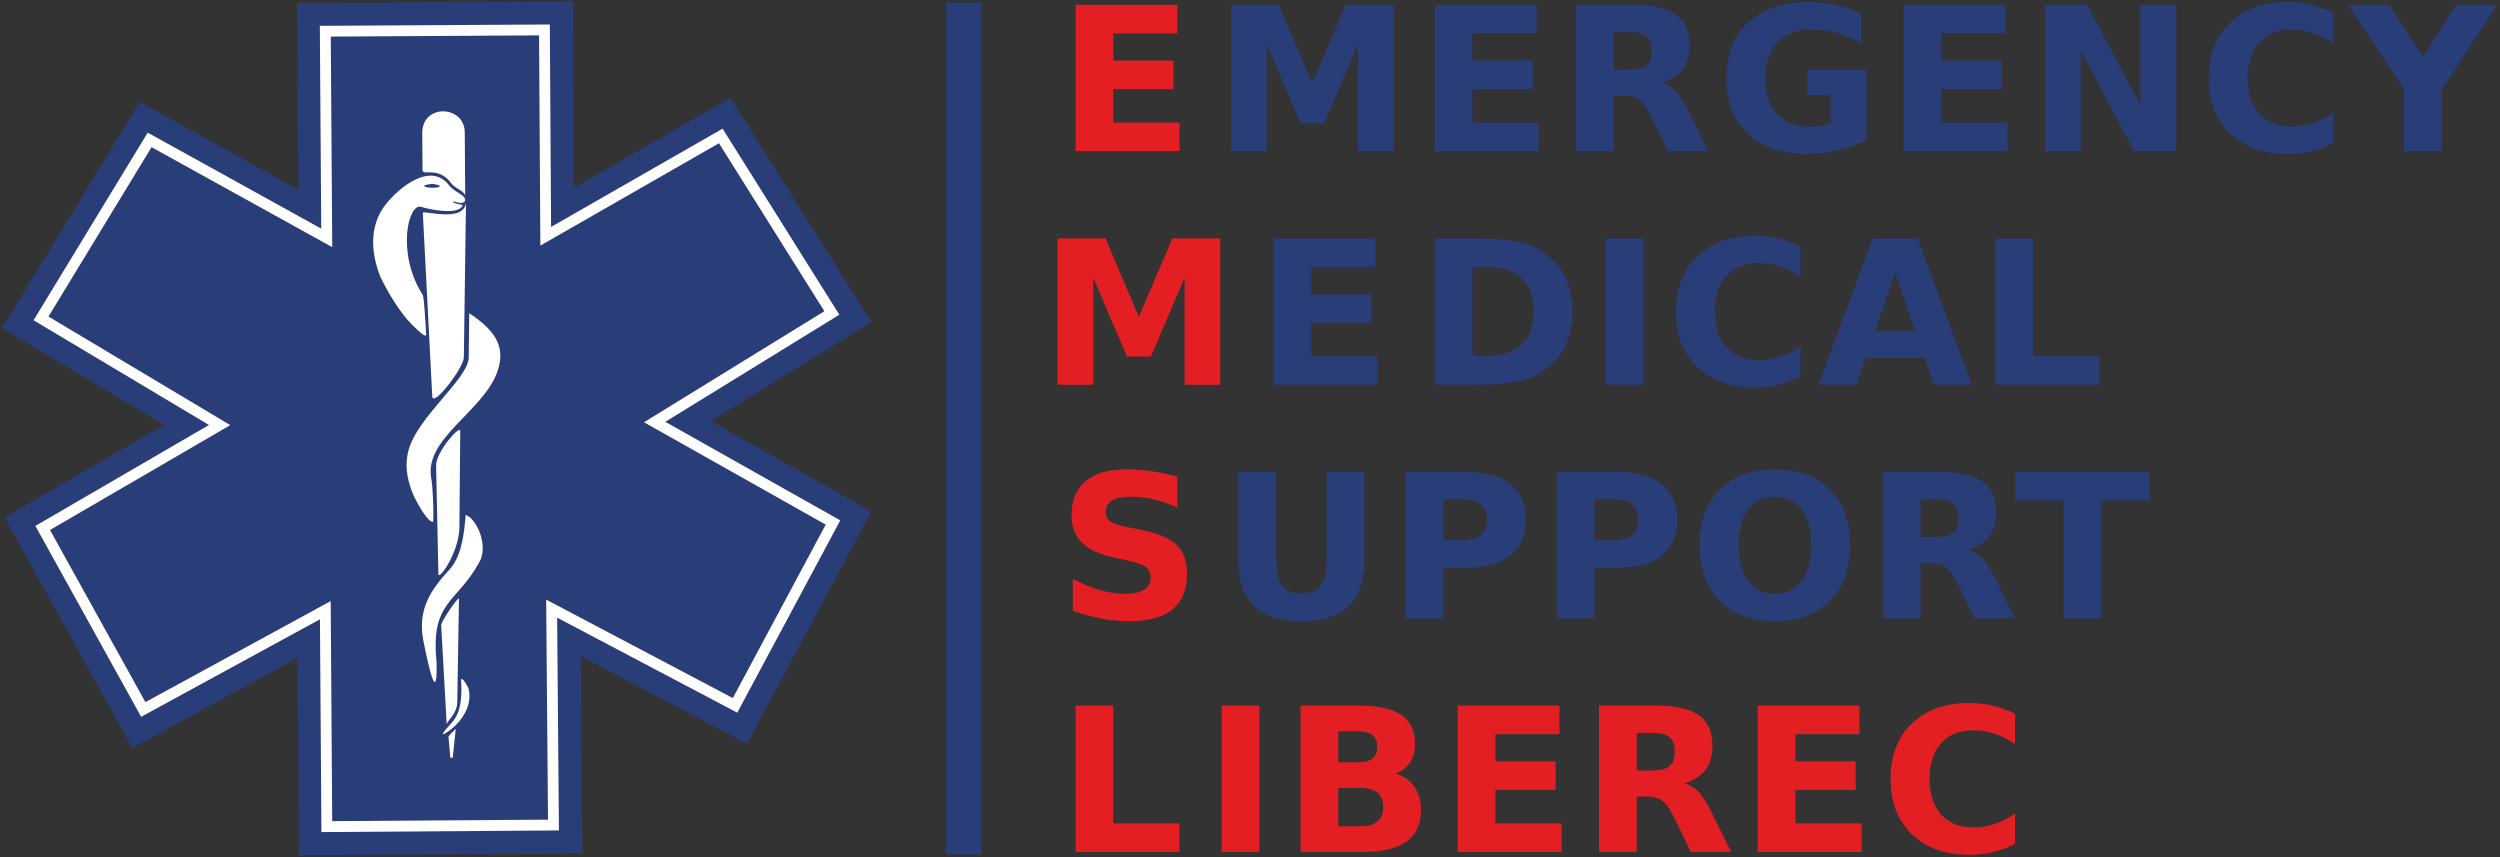
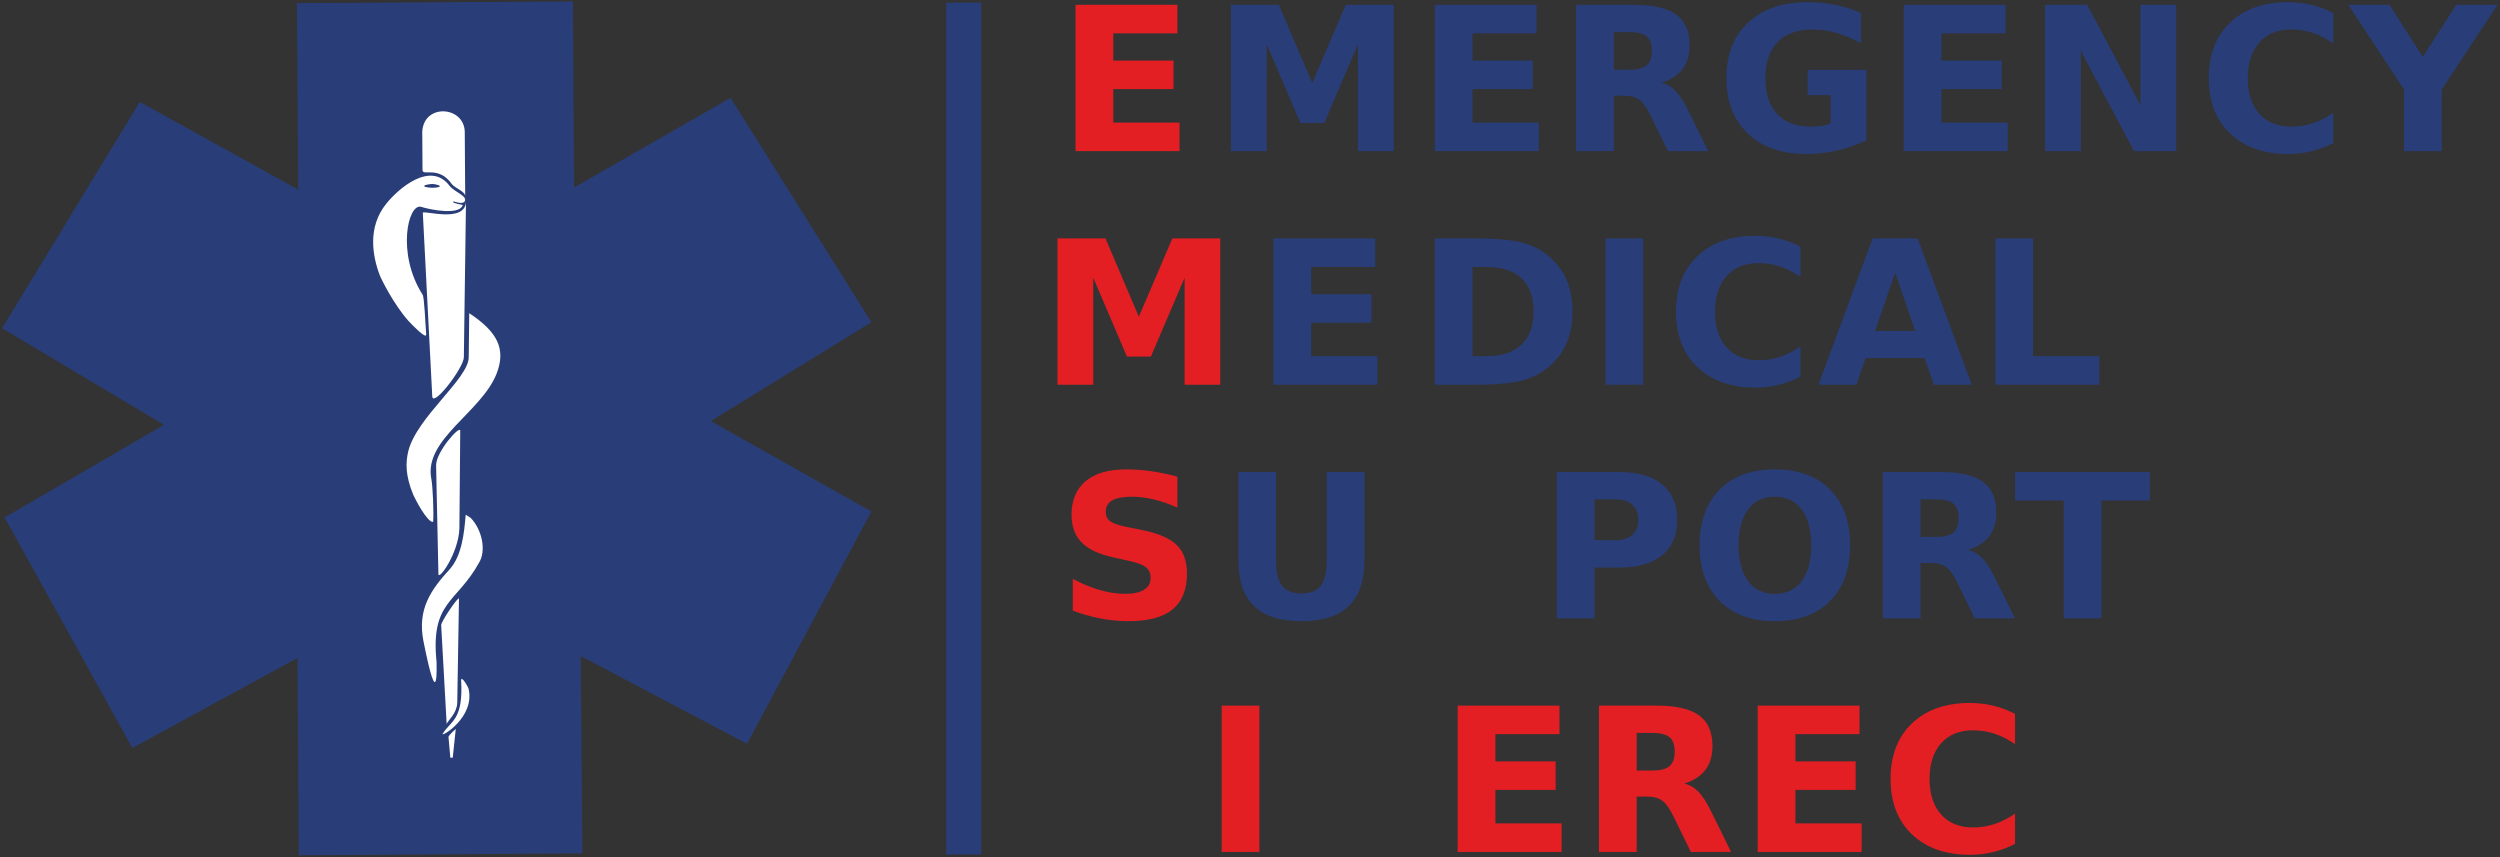
<svg xmlns="http://www.w3.org/2000/svg" width="668px" height="229px" viewBox="0 0 668 229" version="1.1">
  <rect x="0" y="0" width="668" height="229" fill="#333333" stroke="none" />
  <g id="Page-1" stroke="none" stroke-width="1" fill="none" fill-rule="evenodd">
    <g id="logo-EMS2">
      <polygon id="Fill-1" fill="#293D78" points="232.834 86.095 195.213 26.142 153.394 50.1 153.084 0.388 79.34 0.822 79.684 50.665 37.347 27.238 0.562 87.698 43.795 113.514 1.228 138.273 35.361 199.868 79.485 175.809 79.849 228.539 155.606 228.015 155.166 175.296 199.602 198.736 232.838 136.672 189.94 112.506" />
-       <path d="M220.269,83.153 L192.108,38.276 L146.536,64.386 L144.388,65.617 L144.372,63.136 L144.036,9.451 L88.382,9.778 L88.754,63.555 L88.771,66.036 L86.601,64.835 L40.495,39.322 L12.955,84.585 L59.42,112.332 L61.532,113.593 L59.409,114.828 L13.362,141.611 L38.851,187.607 L86.229,161.773 L88.36,160.611 L88.377,163.034 L88.766,219.408 L146.427,219.009 L145.956,162.637 L145.936,160.215 L148.08,161.346 L195.81,186.523 L220.627,140.18 L174.214,114.035 L172.073,112.829 L174.168,111.539 L220.269,83.153 Z M193.819,35.558 L223.495,82.851 L224.27,84.085 L223.027,84.85 L177.778,112.712 L223.284,138.347 L224.519,139.043 L223.848,140.295 L197.681,189.159 L197.001,190.428 L195.728,189.757 L148.869,165.039 L149.332,220.441 L149.344,221.894 L147.895,221.904 L87.334,222.322 L85.882,222.332 L85.872,220.88 L85.489,165.478 L38.979,190.839 L37.715,191.528 L37.018,190.269 L10.142,141.77 L9.454,140.528 L10.679,139.816 L55.828,113.554 L10.221,86.32 L8.968,85.572 L9.725,84.327 L38.746,36.629 L39.47,35.44 L40.682,36.111 L85.832,61.095 L85.468,8.351 L85.458,6.903 L86.91,6.894 L145.464,6.55 L146.911,6.541 L146.92,7.986 L147.25,60.634 L191.875,35.067 L193.078,34.378 L193.819,35.558 Z" id="Fill-2" fill="#FFFFFF" />
      <path d="M125.378,83.683 L125.244,95.429 C125.284,101.194 111.189,111.538 109.052,120.733 C108.426,123.507 108.234,126.923 110.435,132.23 C110.896,133.293 114.192,139.694 115.733,139.444 C115.934,137.333 115.667,129.845 115.21,127.715 C113.392,117.288 128.609,110.147 132.687,99.86 C135.247,93.251 132.968,88.712 125.378,83.683 Z M115.511,50.169 C115.857,50.166 117.519,50.119 117.516,49.772 C117.514,49.412 115.91,49.159 115.528,49.162 C115.169,49.164 113.342,49.345 113.344,49.704 C113.347,50.064 115.152,50.171 115.511,50.169 Z M119.836,196.932 L120.329,202.454 L120.974,202.45 L121.781,194.773 C121.781,194.773 119.833,196.477 119.836,196.932 Z M122.177,187.903 L122.641,159.963 C122.635,159.1 117.877,165.976 117.884,167.043 L119.345,193.448 C119.78,192.378 121.992,190.697 122.177,187.903 Z M122.75,141.157 L122.977,115.112 C122.965,113.423 116.5,120.718 116.525,124.337 L117.144,153.373 C117.157,155.278 122.557,147.786 122.75,141.157 Z M123.21,181.748 C123.871,192.59 120.261,192.675 118.287,196.08 C117.649,197.127 126.973,191.742 125.211,184.083 C124.966,183.222 123.201,180.442 123.21,181.748 Z M120.776,49.245 C121.669,50.306 124.293,51.151 124.301,52.421 L124.184,35.332 C124.135,28.297 113.215,27.533 112.825,35.206 L112.896,45.465 C112.908,47.155 117.239,44.153 120.776,49.245 Z M112.975,56.874 L115.502,105.948 C115.738,108.918 123.96,98.195 123.941,95.438 L124.514,53.822 C124.352,59.792 112.969,56.035 112.975,56.874 Z M124.435,137.538 C124.026,142.455 123.422,148.428 120.184,152.082 C114.975,157.727 111.567,162.868 113.106,171.115 C117.194,191.773 116.653,177.479 116.649,176.855 C114.995,160.639 121.992,161.25 128.026,150.302 C129.965,147.1 128.826,141.559 125.756,138.368 L124.435,137.538 Z M113.881,89.407 C113.619,85.993 113.369,79.367 112.923,78.747 C105.877,67.686 109.047,54.229 112.546,55.271 C115.157,56.116 122.495,57.432 123.542,55.015 L123.66,54.775 C123.66,54.775 121.051,54.349 121.048,53.93 C121.045,53.522 123.218,54.778 124.097,53.909 C125.186,52.415 121.473,51.374 120.122,49.658 C115.066,42.885 106.403,50.412 103.179,54.473 C98.201,60.655 99.473,68.293 101.47,73.541 C101.799,74.426 105.134,81.27 109.17,85.784 C110.302,86.999 113.89,90.69 113.881,89.407 Z" id="Fill-3" fill="#FFFFFF" />
      <polygon id="Fill-4" fill="#E31F24" points="287.389 1.287 314.595 1.287 314.595 8.911 297.47 8.911 297.47 16.186 313.567 16.186 313.567 23.809 297.47 23.809 297.47 32.755 315.167 32.755 315.167 40.379 287.389 40.379" />
      <polygon id="Fill-5" fill="#E31F24" points="282.563 63.706 295.388 63.706 304.299 84.629 313.254 63.706 326.052 63.706 326.052 102.798 316.525 102.798 316.525 74.207 307.516 95.282 301.126 95.282 292.117 74.207 292.117 102.798 282.563 102.798" />
      <path d="M314.595,127.358 L314.595,135.625 C312.45,134.669 310.35,133.945 308.312,133.453 C306.265,132.962 304.335,132.721 302.521,132.721 C300.117,132.721 298.329,133.051 297.176,133.712 C296.023,134.383 295.451,135.411 295.451,136.805 C295.451,137.85 295.835,138.673 296.613,139.254 C297.39,139.835 298.803,140.344 300.849,140.764 L305.139,141.622 C309.492,142.498 312.575,143.821 314.407,145.608 C316.239,147.387 317.16,149.916 317.16,153.196 C317.16,157.513 315.882,160.721 313.326,162.821 C310.77,164.922 306.864,165.976 301.609,165.976 C299.124,165.976 296.64,165.744 294.146,165.27 C291.653,164.797 289.15,164.1 286.657,163.179 L286.657,154.671 C289.15,155.993 291.564,156.994 293.896,157.665 C296.229,158.335 298.472,158.675 300.635,158.675 C302.833,158.675 304.523,158.308 305.693,157.575 C306.864,156.842 307.445,155.797 307.445,154.429 C307.445,153.214 307.052,152.266 306.256,151.605 C305.461,150.944 303.879,150.345 301.502,149.827 L297.596,148.96 C293.69,148.12 290.831,146.788 289.025,144.956 C287.22,143.123 286.317,140.648 286.317,137.547 C286.317,133.65 287.578,130.656 290.089,128.565 C292.6,126.464 296.211,125.419 300.93,125.419 C303.075,125.419 305.282,125.579 307.552,125.901 C309.822,126.223 312.173,126.706 314.595,127.358" id="Fill-6" fill="#E31F24" />
-       <polygon id="Fill-7" fill="#E31F24" points="287.389 188.543 297.47 188.543 297.47 220.012 315.167 220.012 315.167 227.635 287.389 227.635" />
      <polygon id="Fill-8" fill="#E31F24" points="326.43 188.543 336.512 188.543 336.512 227.635 326.43 227.635" />
-       <path d="M363.157,203.674 C364.748,203.674 365.955,203.325 366.768,202.628 C367.59,201.931 368.001,200.903 368.001,199.536 C368.001,198.195 367.59,197.176 366.768,196.47 C365.955,195.764 364.748,195.407 363.157,195.407 L357.58,195.407 L357.58,203.674 L363.157,203.674 Z M363.497,220.771 C365.525,220.771 367.045,220.342 368.073,219.493 C369.092,218.635 369.601,217.339 369.601,215.614 C369.601,213.925 369.092,212.656 368.082,211.807 C367.072,210.958 365.544,210.538 363.497,210.538 L357.58,210.538 L357.58,220.771 L363.497,220.771 Z M372.872,206.713 C375.035,207.338 376.715,208.5 377.904,210.198 C379.092,211.887 379.682,213.97 379.682,216.428 C379.682,220.199 378.404,223.005 375.857,224.855 C373.31,226.706 369.431,227.635 364.23,227.635 L347.499,227.635 L347.499,188.543 L362.63,188.543 C368.064,188.543 371.996,189.365 374.427,191.001 C376.867,192.645 378.083,195.273 378.083,198.883 C378.083,200.787 377.636,202.405 376.751,203.745 C375.857,205.077 374.57,206.069 372.872,206.713 Z" id="Fill-9" fill="#E31F24" />
      <polygon id="Fill-10" fill="#E31F24" points="389.49 188.543 416.696 188.543 416.696 196.167 399.571 196.167 399.571 203.442 415.668 203.442 415.668 211.065 399.571 211.065 399.571 220.012 417.267 220.012 417.267 227.635 389.49 227.635" />
      <path d="M441.571,205.882 C443.68,205.882 445.2,205.489 446.111,204.702 C447.032,203.916 447.488,202.62 447.488,200.824 C447.488,199.045 447.032,197.767 446.111,196.999 C445.2,196.23 443.68,195.845 441.571,195.845 L437.326,195.845 L437.326,205.882 L441.571,205.882 Z M437.326,212.844 L437.326,227.636 L427.244,227.636 L427.244,188.544 L442.644,188.544 C447.792,188.544 451.572,189.411 453.967,191.136 C456.371,192.861 457.569,195.595 457.569,199.331 C457.569,201.914 456.943,204.041 455.701,205.694 C454.45,207.357 452.564,208.581 450.053,209.359 C451.429,209.68 452.671,210.387 453.762,211.495 C454.852,212.603 455.951,214.283 457.069,216.536 L462.547,227.636 L451.804,227.636 L447.041,217.921 C446.085,215.972 445.11,214.632 444.118,213.917 C443.135,213.202 441.821,212.844 440.177,212.844 L437.326,212.844 Z" id="Fill-11" fill="#E31F24" />
      <polygon id="Fill-12" fill="#E31F24" points="469.655 188.543 496.86 188.543 496.86 196.167 479.736 196.167 479.736 203.442 495.833 203.442 495.833 211.065 479.736 211.065 479.736 220.012 497.432 220.012 497.432 227.635 469.655 227.635" />
      <path d="M538.413,225.49 C536.563,226.446 534.632,227.17 532.621,227.662 C530.619,228.153 528.519,228.395 526.338,228.395 C519.832,228.395 514.675,226.571 510.868,222.934 C507.061,219.296 505.157,214.363 505.157,208.125 C505.157,201.877 507.061,196.935 510.868,193.298 C514.675,189.66 519.832,187.837 526.338,187.837 C528.519,187.837 530.619,188.078 532.621,188.57 C534.632,189.061 536.563,189.785 538.413,190.741 L538.413,198.83 C536.545,197.552 534.704,196.622 532.89,196.032 C531.075,195.434 529.163,195.139 527.152,195.139 C523.559,195.139 520.726,196.292 518.67,198.597 C516.606,200.903 515.578,204.076 515.578,208.125 C515.578,212.164 516.606,215.328 518.67,217.634 C520.726,219.94 523.559,221.093 527.152,221.093 C529.163,221.093 531.075,220.798 532.89,220.199 C534.704,219.609 536.545,218.68 538.413,217.402 L538.413,225.49 Z" id="Fill-13" fill="#E31F24" />
      <polygon id="Fill-14" fill="#293D78" points="328.897 1.287 341.722 1.287 350.633 22.209 359.588 1.287 372.386 1.287 372.386 40.379 362.859 40.379 362.859 11.788 353.85 32.863 347.46 32.863 338.451 11.788 338.451 40.379 328.897 40.379" />
      <polygon id="Fill-15" fill="#293D78" points="383.382 1.287 410.589 1.287 410.589 8.911 393.464 8.911 393.464 16.186 409.56 16.186 409.56 23.809 393.464 23.809 393.464 32.755 411.161 32.755 411.161 40.379 383.382 40.379" />
      <path d="M435.464,18.626 C437.572,18.626 439.092,18.233 440.003,17.446 C440.925,16.66 441.38,15.364 441.38,13.567 C441.38,11.789 440.925,10.511 440.003,9.743 C439.092,8.974 437.572,8.589 435.464,8.589 L431.219,8.589 L431.219,18.626 L435.464,18.626 Z M431.219,25.588 L431.219,40.38 L421.137,40.38 L421.137,1.288 L436.536,1.288 C441.685,1.288 445.464,2.154 447.86,3.88 C450.264,5.605 451.462,8.339 451.462,12.075 C451.462,14.658 450.836,16.785 449.594,18.438 C448.342,20.101 446.457,21.325 443.945,22.103 C445.322,22.424 446.563,23.131 447.654,24.239 C448.745,25.347 449.844,27.027 450.961,29.279 L456.44,40.38 L445.697,40.38 L440.933,30.665 C439.978,28.717 439.002,27.376 438.01,26.661 C437.027,25.946 435.714,25.588 434.07,25.588 L431.219,25.588 Z" id="Fill-16" fill="#293D78" />
      <path d="M498.69,37.475 C496.179,38.7 493.569,39.611 490.861,40.228 C488.153,40.836 485.364,41.139 482.477,41.139 C475.971,41.139 470.814,39.316 467.007,35.679 C463.2,32.041 461.296,27.108 461.296,20.869 C461.296,14.569 463.235,9.617 467.105,5.998 C470.984,2.387 476.293,0.582 483.032,0.582 C485.633,0.582 488.126,0.823 490.512,1.315 C492.889,1.806 495.142,2.53 497.251,3.486 L497.251,11.575 C495.07,10.332 492.898,9.412 490.745,8.804 C488.591,8.187 486.428,7.884 484.265,7.884 C480.243,7.884 477.151,9.01 474.979,11.253 C472.807,13.496 471.717,16.705 471.717,20.869 C471.717,25.007 472.763,28.207 474.863,30.459 C476.954,32.711 479.93,33.838 483.791,33.838 C484.837,33.838 485.811,33.775 486.714,33.641 C487.616,33.507 488.421,33.301 489.136,33.024 L489.136,25.428 L482.987,25.428 L482.987,18.671 L498.69,18.671 L498.69,37.475 Z" id="Fill-17" fill="#293D78" />
      <polygon id="Fill-18" fill="#293D78" points="508.684 1.287 535.89 1.287 535.89 8.911 518.765 8.911 518.765 16.186 534.862 16.186 534.862 23.809 518.765 23.809 518.765 32.755 536.462 32.755 536.462 40.379 508.684 40.379" />
      <polygon id="Fill-19" fill="#293D78" points="546.439 1.287 557.7 1.287 571.92 28.099 571.92 1.287 581.473 1.287 581.473 40.379 570.213 40.379 555.993 13.567 555.993 40.379 546.439 40.379" />
      <path d="M623.437,38.234 C621.587,39.19 619.656,39.914 617.646,40.406 C615.643,40.898 613.543,41.139 611.363,41.139 C604.856,41.139 599.699,39.316 595.892,35.678 C592.085,32.04 590.181,27.107 590.181,20.869 C590.181,14.621 592.085,9.679 595.892,6.042 C599.699,2.404 604.856,0.581 611.363,0.581 C613.543,0.581 615.643,0.822 617.646,1.314 C619.656,1.805 621.587,2.529 623.437,3.485 L623.437,11.574 C621.569,10.296 619.728,9.366 617.914,8.776 C616.099,8.178 614.187,7.883 612.176,7.883 C608.583,7.883 605.75,9.036 603.694,11.342 C601.63,13.648 600.602,16.82 600.602,20.869 C600.602,24.908 601.63,28.072 603.694,30.378 C605.75,32.684 608.583,33.837 612.176,33.837 C614.187,33.837 616.099,33.542 617.914,32.943 C619.728,32.353 621.569,31.424 623.437,30.146 L623.437,38.234 Z" id="Fill-20" fill="#293D78" />
      <polygon id="Fill-21" fill="#293D78" points="627.453 1.287 638.473 1.287 647.383 15.22 656.285 1.287 667.331 1.287 652.433 23.907 652.433 40.379 642.352 40.379 642.352 23.907" />
      <polygon id="Fill-22" fill="#293D78" points="340.266 63.706 367.472 63.706 367.472 71.33 350.347 71.33 350.347 78.605 366.444 78.605 366.444 86.228 350.347 86.228 350.347 95.175 368.043 95.175 368.043 102.798 340.266 102.798" />
      <path d="M393.464,71.329 L393.464,95.174 L397.075,95.174 C401.195,95.174 404.341,94.156 406.513,92.109 C408.684,90.072 409.775,87.105 409.775,83.216 C409.775,79.338 408.693,76.388 406.531,74.368 C404.368,72.34 401.213,71.329 397.075,71.329 L393.464,71.329 Z M383.383,63.706 L394.018,63.706 C399.952,63.706 404.368,64.126 407.272,64.975 C410.177,65.825 412.671,67.254 414.753,69.282 C416.585,71.043 417.943,73.082 418.837,75.388 C419.722,77.684 420.169,80.293 420.169,83.216 C420.169,86.165 419.722,88.793 418.837,91.108 C417.943,93.422 416.585,95.46 414.753,97.222 C412.653,99.249 410.141,100.68 407.21,101.528 C404.278,102.377 399.881,102.799 394.018,102.799 L383.383,102.799 L383.383,63.706 Z" id="Fill-23" fill="#293D78" />
      <polygon id="Fill-24" fill="#293D78" points="429.011 63.706 439.092 63.706 439.092 102.798 429.011 102.798" />
      <path d="M481.083,100.653 C479.233,101.609 477.302,102.333 475.292,102.825 C473.289,103.316 471.189,103.558 469.009,103.558 C462.502,103.558 457.345,101.734 453.538,98.097 C449.731,94.459 447.827,89.526 447.827,83.288 C447.827,77.04 449.731,72.098 453.538,68.461 C457.345,64.823 462.502,63 469.009,63 C471.189,63 473.289,63.241 475.292,63.733 C477.302,64.225 479.233,64.948 481.083,65.904 L481.083,73.993 C479.215,72.715 477.374,71.785 475.56,71.195 C473.745,70.597 471.833,70.302 469.822,70.302 C466.229,70.302 463.396,71.455 461.34,73.76 C459.276,76.066 458.248,79.239 458.248,83.288 C458.248,87.327 459.276,90.491 461.34,92.797 C463.396,95.103 466.229,96.256 469.822,96.256 C471.833,96.256 473.745,95.961 475.56,95.362 C477.374,94.772 479.215,93.843 481.083,92.565 L481.083,100.653 Z" id="Fill-25" fill="#293D78" />
      <path d="M514.27,95.684 L498.505,95.684 L496.02,102.798 L485.885,102.798 L500.363,63.706 L512.384,63.706 L526.863,102.798 L516.728,102.798 L514.27,95.684 Z M501.016,88.427 L511.732,88.427 L506.387,72.876 L501.016,88.427 Z" id="Fill-26" fill="#293D78" />
      <polygon id="Fill-27" fill="#293D78" points="533.176 63.706 543.257 63.706 543.257 95.175 560.953 95.175 560.953 102.798 533.176 102.798" />
      <path d="M330.882,126.125 L340.962,126.125 L340.962,149.559 C340.962,152.785 341.49,155.1 342.545,156.485 C343.599,157.87 345.325,158.568 347.719,158.568 C350.132,158.568 351.866,157.87 352.921,156.485 C353.976,155.1 354.503,152.785 354.503,149.559 L354.503,126.125 L364.584,126.125 L364.584,149.559 C364.584,155.091 363.2,159.211 360.42,161.919 C357.649,164.627 353.413,165.977 347.719,165.977 C342.045,165.977 337.817,164.627 335.046,161.919 C332.267,159.211 330.882,155.091 330.882,149.559 L330.882,126.125 Z" id="Fill-28" fill="#293D78" />
-       <path d="M375.544,126.125 L392.275,126.125 C397.253,126.125 401.069,127.233 403.733,129.441 C406.396,131.648 407.728,134.794 407.728,138.879 C407.728,142.972 406.396,146.127 403.733,148.335 C401.069,150.542 397.253,151.65 392.275,151.65 L385.625,151.65 L385.625,165.217 L375.544,165.217 L375.544,126.125 Z M385.625,133.427 L385.625,144.348 L391.202,144.348 C393.16,144.348 394.67,143.875 395.733,142.918 C396.797,141.971 397.333,140.621 397.333,138.879 C397.333,137.127 396.797,135.786 395.733,134.839 C394.67,133.9 393.16,133.427 391.202,133.427 L385.625,133.427 Z" id="Fill-29" fill="#293D78" />
      <path d="M415.962,126.125 L432.693,126.125 C437.671,126.125 441.487,127.233 444.151,129.441 C446.814,131.648 448.146,134.794 448.146,138.879 C448.146,142.972 446.814,146.127 444.151,148.335 C441.487,150.542 437.671,151.65 432.693,151.65 L426.044,151.65 L426.044,165.217 L415.962,165.217 L415.962,126.125 Z M426.044,133.427 L426.044,144.348 L431.62,144.348 C433.578,144.348 435.088,143.875 436.151,142.918 C437.215,141.971 437.751,140.621 437.751,138.879 C437.751,137.127 437.215,135.786 436.151,134.839 C435.088,133.9 433.578,133.427 431.62,133.427 L426.044,133.427 Z" id="Fill-30" fill="#293D78" />
      <path d="M474.237,132.72 C471.163,132.72 468.785,133.856 467.087,136.125 C465.398,138.395 464.549,141.587 464.549,145.707 C464.549,149.817 465.398,153 467.087,155.269 C468.785,157.54 471.163,158.674 474.237,158.674 C477.329,158.674 479.716,157.54 481.414,155.269 C483.103,153 483.952,149.817 483.952,145.707 C483.952,141.587 483.103,138.395 481.414,136.125 C479.716,133.856 477.329,132.72 474.237,132.72 Z M474.237,125.418 C480.52,125.418 485.445,127.216 489.002,130.816 C492.568,134.41 494.346,139.369 494.346,145.707 C494.346,152.025 492.568,156.986 489.002,160.577 C485.445,164.18 480.52,165.976 474.237,165.976 C467.972,165.976 463.057,164.18 459.482,160.577 C455.916,156.986 454.128,152.025 454.128,145.707 C454.128,139.369 455.916,134.41 459.482,130.816 C463.057,127.216 467.972,125.418 474.237,125.418 Z" id="Fill-31" fill="#293D78" />
      <path d="M517.416,143.463 C519.525,143.463 521.045,143.07 521.956,142.284 C522.877,141.497 523.333,140.201 523.333,138.405 C523.333,136.626 522.877,135.348 521.956,134.58 C521.045,133.811 519.525,133.426 517.416,133.426 L513.171,133.426 L513.171,143.463 L517.416,143.463 Z M513.171,150.426 L513.171,165.217 L503.089,165.217 L503.089,126.125 L518.489,126.125 C523.637,126.125 527.417,126.991 529.812,128.717 C532.216,130.442 533.414,133.176 533.414,136.912 C533.414,139.495 532.788,141.622 531.546,143.275 C530.295,144.938 528.409,146.162 525.898,146.94 C527.274,147.261 528.516,147.968 529.607,149.076 C530.697,150.184 531.796,151.864 532.914,154.117 L538.392,165.217 L527.649,165.217 L522.886,155.502 C521.93,153.553 520.955,152.213 519.963,151.498 C518.98,150.783 517.666,150.426 516.022,150.426 L513.171,150.426 Z" id="Fill-32" fill="#293D78" />
      <polygon id="Fill-33" fill="#293D78" points="538.422 126.125 574.449 126.125 574.449 133.749 561.49 133.749 561.49 165.217 551.408 165.217 551.408 133.749 538.422 133.749" />
      <polygon id="Fill-34" fill="#293D78" points="262.165 0.702 262.165 228.325 252.848 228.325 252.848 0.702" />
    </g>
  </g>
</svg>